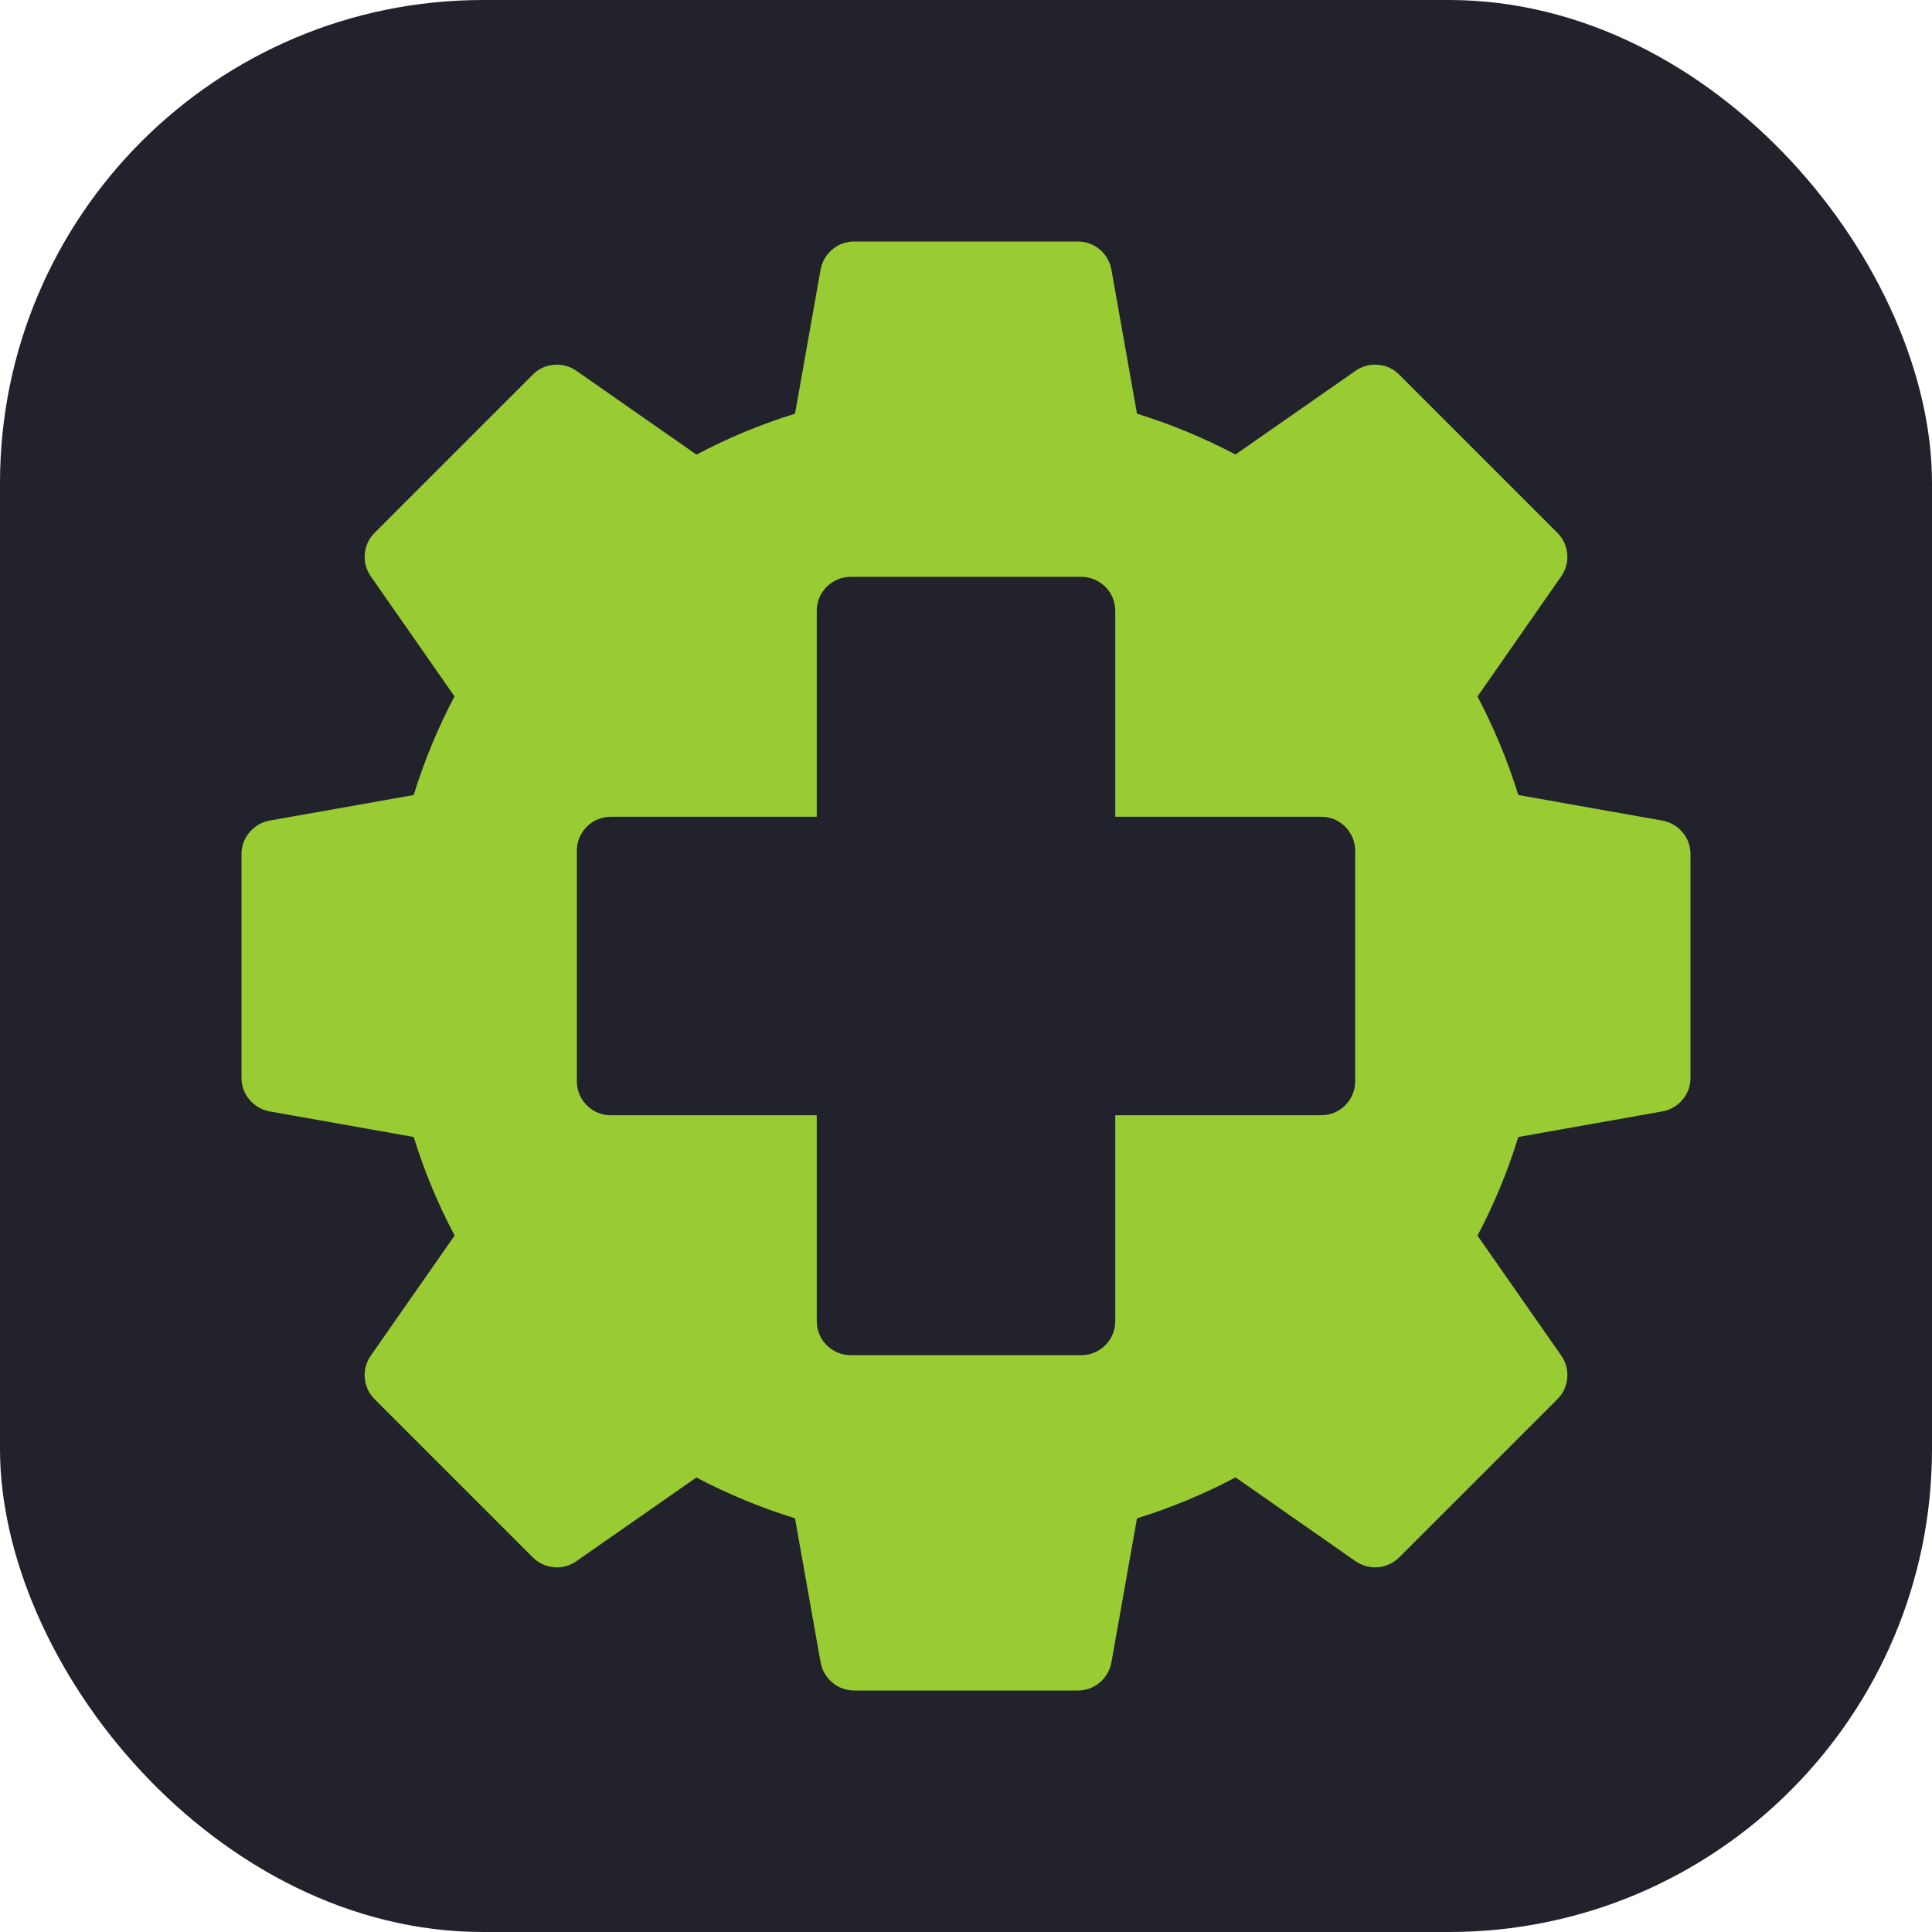
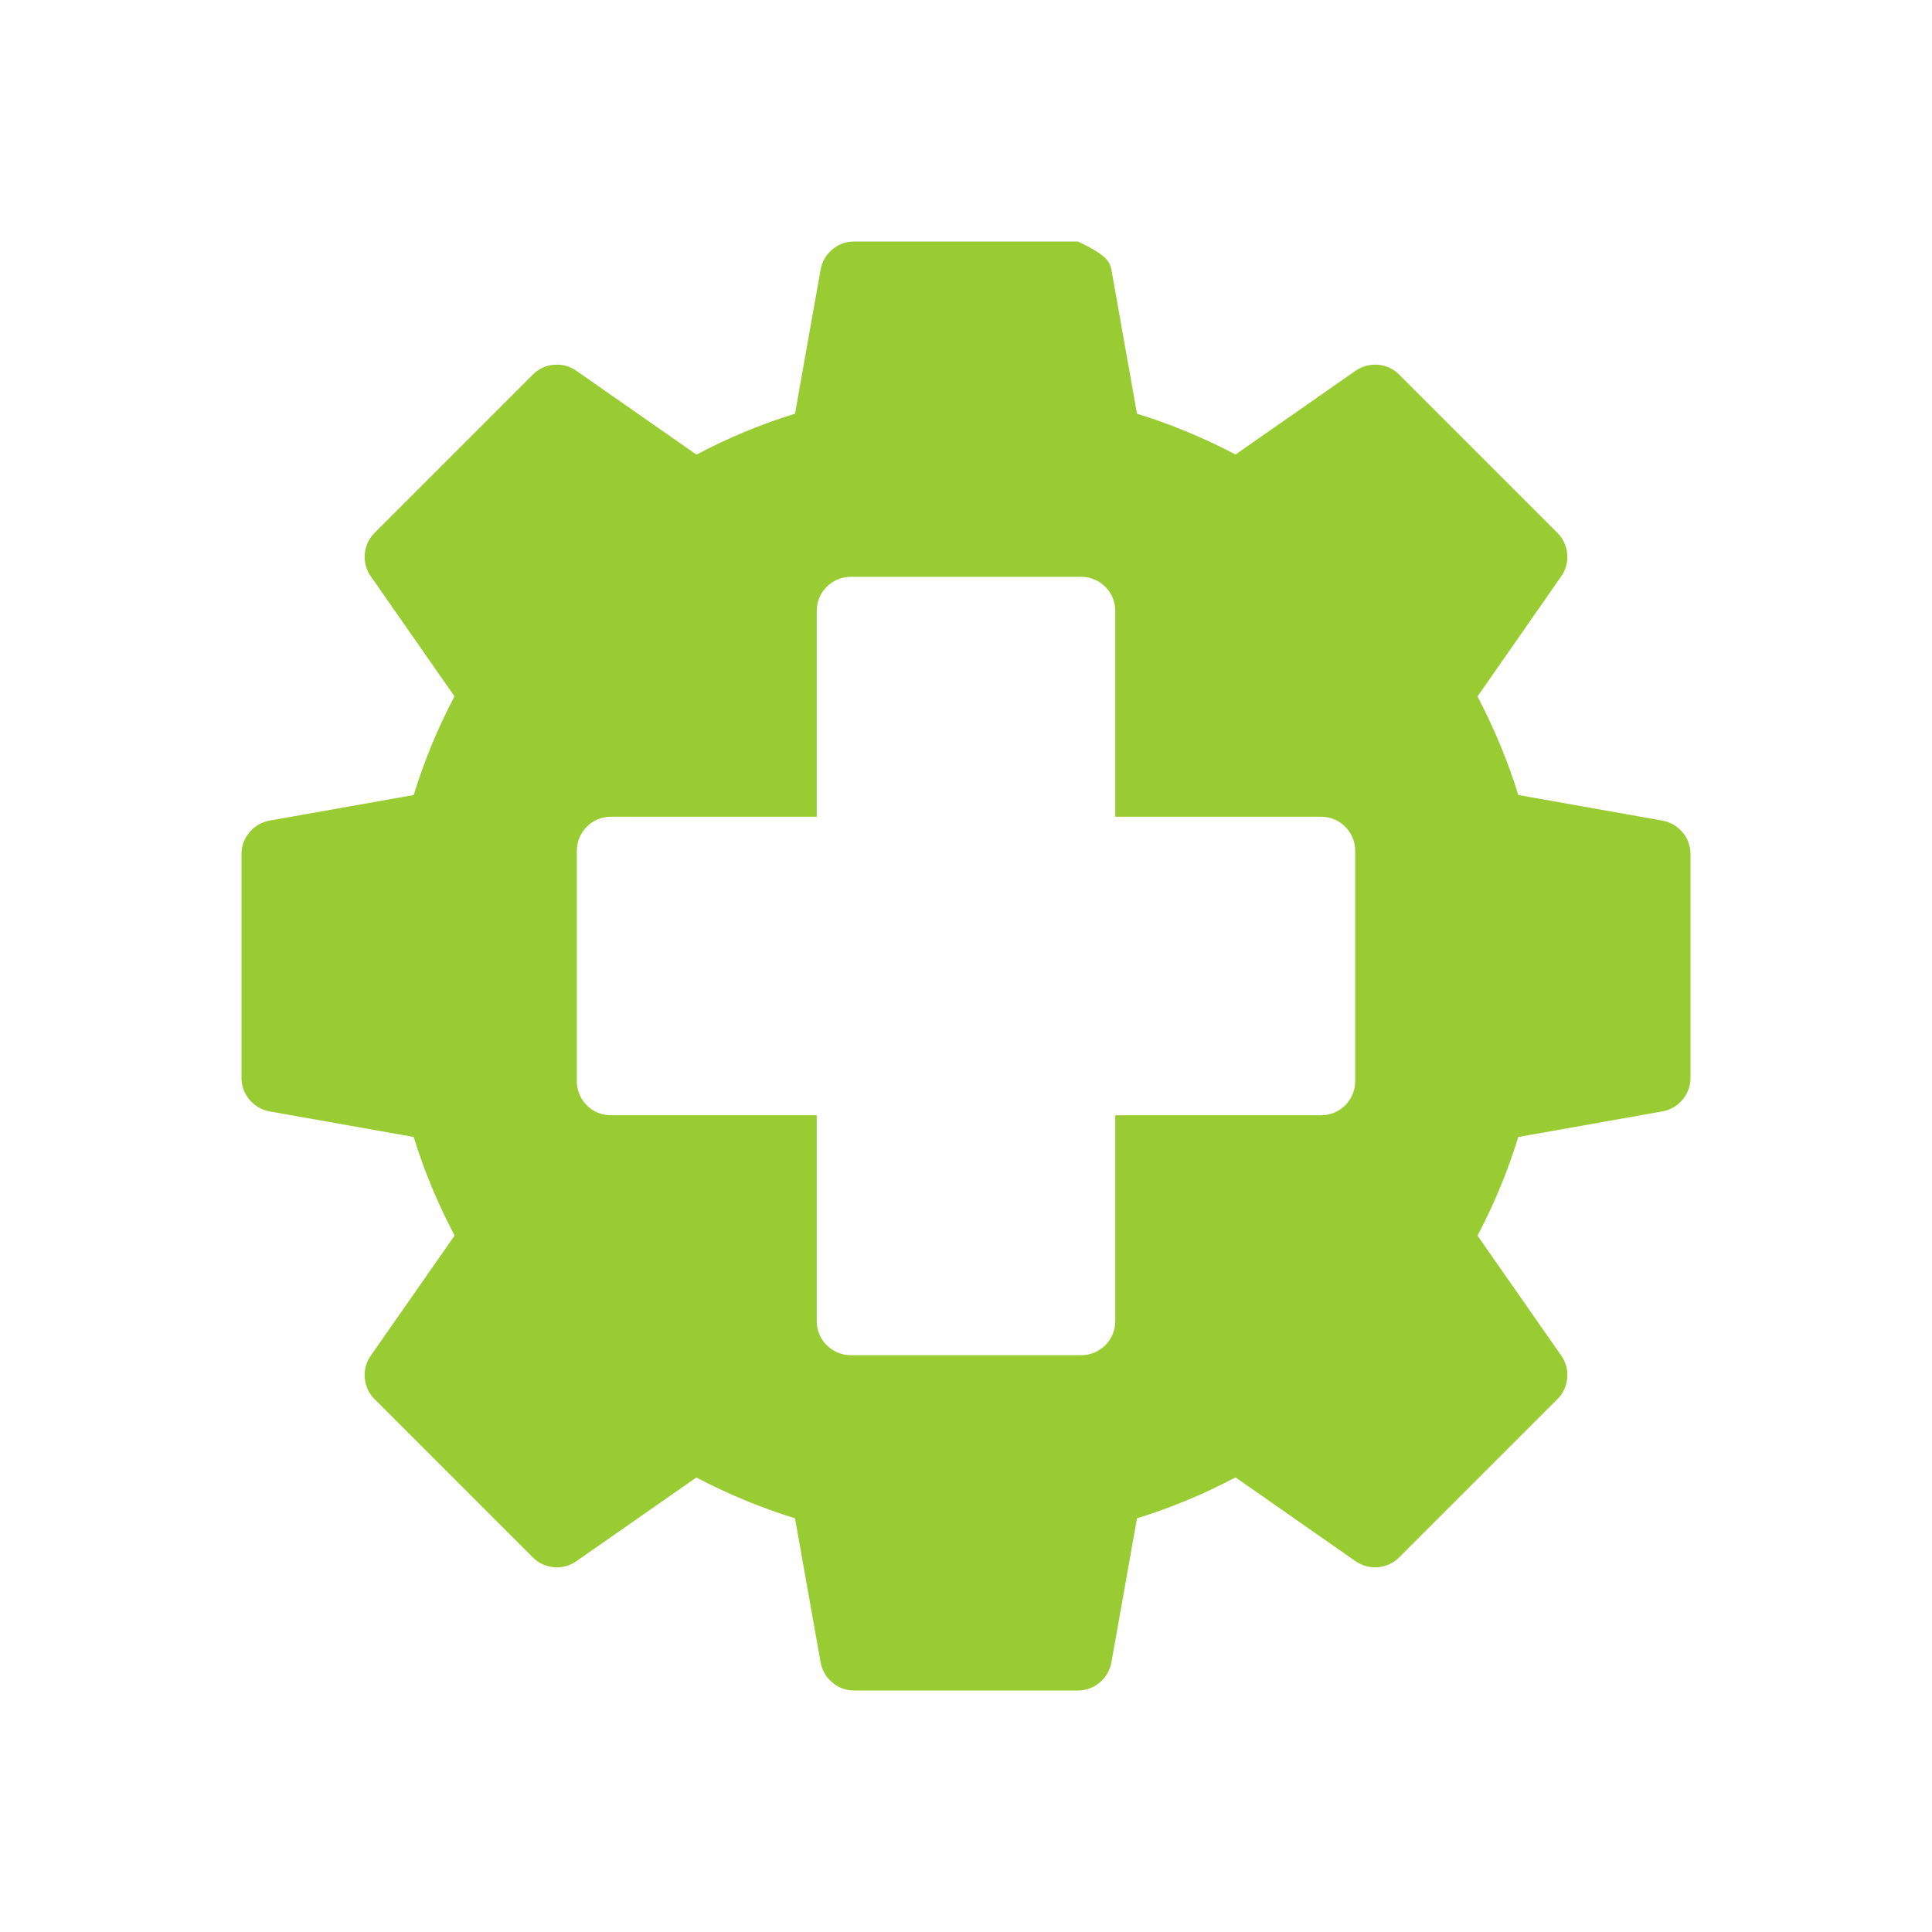
<svg xmlns="http://www.w3.org/2000/svg" width="16" height="16" viewBox="0 0 16 16" fill="none">
-   <rect width="16" height="16" rx="4" fill="#22222C" />
  <g clip-path="url(#clip0_206_206)">
-     <path fill-rule="evenodd" clip-rule="evenodd" d="M5.059 6.764H6.764V5.059C6.764 4.984 6.793 4.912 6.846 4.86C6.899 4.807 6.97 4.777 7.045 4.777H8.955C9.03 4.777 9.101 4.807 9.154 4.86C9.207 4.912 9.236 4.984 9.236 5.059V6.764H10.941C11.016 6.764 11.088 6.793 11.14 6.846C11.193 6.899 11.223 6.97 11.223 7.045V8.955C11.223 9.03 11.193 9.101 11.14 9.154C11.088 9.207 11.016 9.236 10.941 9.236H9.236V10.941C9.236 11.016 9.207 11.088 9.154 11.14C9.101 11.193 9.03 11.223 8.955 11.223H7.045C6.97 11.223 6.899 11.193 6.846 11.14C6.793 11.088 6.764 11.016 6.764 10.941V9.236H5.059C4.984 9.236 4.912 9.207 4.86 9.154C4.807 9.101 4.777 9.03 4.777 8.955V7.045C4.777 6.97 4.807 6.899 4.86 6.846C4.912 6.793 4.984 6.764 5.059 6.764ZM2.232 6.796L3.426 6.584C3.513 6.302 3.626 6.028 3.764 5.767L3.07 4.772C3.032 4.718 3.015 4.652 3.021 4.587C3.027 4.521 3.055 4.459 3.102 4.413L4.413 3.102C4.459 3.055 4.521 3.026 4.587 3.021C4.653 3.015 4.718 3.032 4.772 3.07L5.768 3.765C6.028 3.627 6.302 3.513 6.584 3.426L6.796 2.232C6.808 2.167 6.842 2.108 6.893 2.066C6.943 2.023 7.007 2 7.073 2H8.927C8.993 2 9.057 2.023 9.107 2.066C9.158 2.108 9.192 2.167 9.204 2.232L9.416 3.426C9.698 3.513 9.971 3.627 10.232 3.764L11.227 3.07C11.282 3.032 11.348 3.015 11.413 3.021C11.479 3.026 11.541 3.055 11.587 3.102L12.898 4.413C12.945 4.459 12.973 4.521 12.979 4.587C12.985 4.652 12.968 4.718 12.93 4.772L12.236 5.768C12.373 6.029 12.487 6.302 12.574 6.584L13.768 6.796C13.833 6.808 13.892 6.842 13.934 6.893C13.977 6.943 14 7.007 14 7.073V8.927C14 8.993 13.977 9.057 13.934 9.107C13.892 9.158 13.833 9.192 13.768 9.204L12.574 9.416C12.487 9.698 12.374 9.972 12.236 10.233L12.93 11.227C12.968 11.282 12.985 11.347 12.979 11.413C12.973 11.479 12.945 11.541 12.898 11.587L11.587 12.898C11.541 12.944 11.479 12.973 11.413 12.979C11.348 12.985 11.282 12.967 11.227 12.93L10.232 12.235C9.972 12.373 9.698 12.487 9.416 12.574L9.204 13.768C9.192 13.833 9.158 13.892 9.107 13.934C9.057 13.977 8.993 14 8.927 14H7.073C7.007 14 6.943 13.977 6.893 13.934C6.842 13.892 6.808 13.833 6.796 13.768L6.584 12.574C6.302 12.487 6.028 12.373 5.767 12.236L4.772 12.93C4.718 12.968 4.653 12.985 4.587 12.979C4.521 12.973 4.459 12.945 4.413 12.898L3.102 11.587C3.055 11.541 3.027 11.479 3.021 11.413C3.015 11.348 3.032 11.282 3.07 11.228L3.765 10.232C3.627 9.972 3.513 9.698 3.426 9.416L2.232 9.204C2.167 9.192 2.108 9.158 2.066 9.107C2.023 9.057 2 8.993 2 8.927V7.073C2 7.007 2.023 6.943 2.066 6.893C2.108 6.842 2.167 6.808 2.232 6.796Z" fill="#99CC33" />
+     <path fill-rule="evenodd" clip-rule="evenodd" d="M5.059 6.764H6.764V5.059C6.764 4.984 6.793 4.912 6.846 4.86C6.899 4.807 6.97 4.777 7.045 4.777H8.955C9.03 4.777 9.101 4.807 9.154 4.86C9.207 4.912 9.236 4.984 9.236 5.059V6.764H10.941C11.016 6.764 11.088 6.793 11.14 6.846C11.193 6.899 11.223 6.97 11.223 7.045V8.955C11.223 9.03 11.193 9.101 11.14 9.154C11.088 9.207 11.016 9.236 10.941 9.236H9.236V10.941C9.236 11.016 9.207 11.088 9.154 11.14C9.101 11.193 9.03 11.223 8.955 11.223H7.045C6.97 11.223 6.899 11.193 6.846 11.14C6.793 11.088 6.764 11.016 6.764 10.941V9.236H5.059C4.984 9.236 4.912 9.207 4.86 9.154C4.807 9.101 4.777 9.03 4.777 8.955V7.045C4.777 6.97 4.807 6.899 4.86 6.846C4.912 6.793 4.984 6.764 5.059 6.764ZM2.232 6.796L3.426 6.584C3.513 6.302 3.626 6.028 3.764 5.767L3.07 4.772C3.032 4.718 3.015 4.652 3.021 4.587C3.027 4.521 3.055 4.459 3.102 4.413L4.413 3.102C4.459 3.055 4.521 3.026 4.587 3.021C4.653 3.015 4.718 3.032 4.772 3.07L5.768 3.765C6.028 3.627 6.302 3.513 6.584 3.426L6.796 2.232C6.808 2.167 6.842 2.108 6.893 2.066C6.943 2.023 7.007 2 7.073 2H8.927C9.158 2.108 9.192 2.167 9.204 2.232L9.416 3.426C9.698 3.513 9.971 3.627 10.232 3.764L11.227 3.07C11.282 3.032 11.348 3.015 11.413 3.021C11.479 3.026 11.541 3.055 11.587 3.102L12.898 4.413C12.945 4.459 12.973 4.521 12.979 4.587C12.985 4.652 12.968 4.718 12.93 4.772L12.236 5.768C12.373 6.029 12.487 6.302 12.574 6.584L13.768 6.796C13.833 6.808 13.892 6.842 13.934 6.893C13.977 6.943 14 7.007 14 7.073V8.927C14 8.993 13.977 9.057 13.934 9.107C13.892 9.158 13.833 9.192 13.768 9.204L12.574 9.416C12.487 9.698 12.374 9.972 12.236 10.233L12.93 11.227C12.968 11.282 12.985 11.347 12.979 11.413C12.973 11.479 12.945 11.541 12.898 11.587L11.587 12.898C11.541 12.944 11.479 12.973 11.413 12.979C11.348 12.985 11.282 12.967 11.227 12.93L10.232 12.235C9.972 12.373 9.698 12.487 9.416 12.574L9.204 13.768C9.192 13.833 9.158 13.892 9.107 13.934C9.057 13.977 8.993 14 8.927 14H7.073C7.007 14 6.943 13.977 6.893 13.934C6.842 13.892 6.808 13.833 6.796 13.768L6.584 12.574C6.302 12.487 6.028 12.373 5.767 12.236L4.772 12.93C4.718 12.968 4.653 12.985 4.587 12.979C4.521 12.973 4.459 12.945 4.413 12.898L3.102 11.587C3.055 11.541 3.027 11.479 3.021 11.413C3.015 11.348 3.032 11.282 3.07 11.228L3.765 10.232C3.627 9.972 3.513 9.698 3.426 9.416L2.232 9.204C2.167 9.192 2.108 9.158 2.066 9.107C2.023 9.057 2 8.993 2 8.927V7.073C2 7.007 2.023 6.943 2.066 6.893C2.108 6.842 2.167 6.808 2.232 6.796Z" fill="#99CC33" />
  </g>
  <defs>
    <clipPath id="clip0_206_206">
      <rect width="12" height="12" fill="white" transform="matrix(-1 0 0 1 14 2)" />
    </clipPath>
  </defs>
</svg>